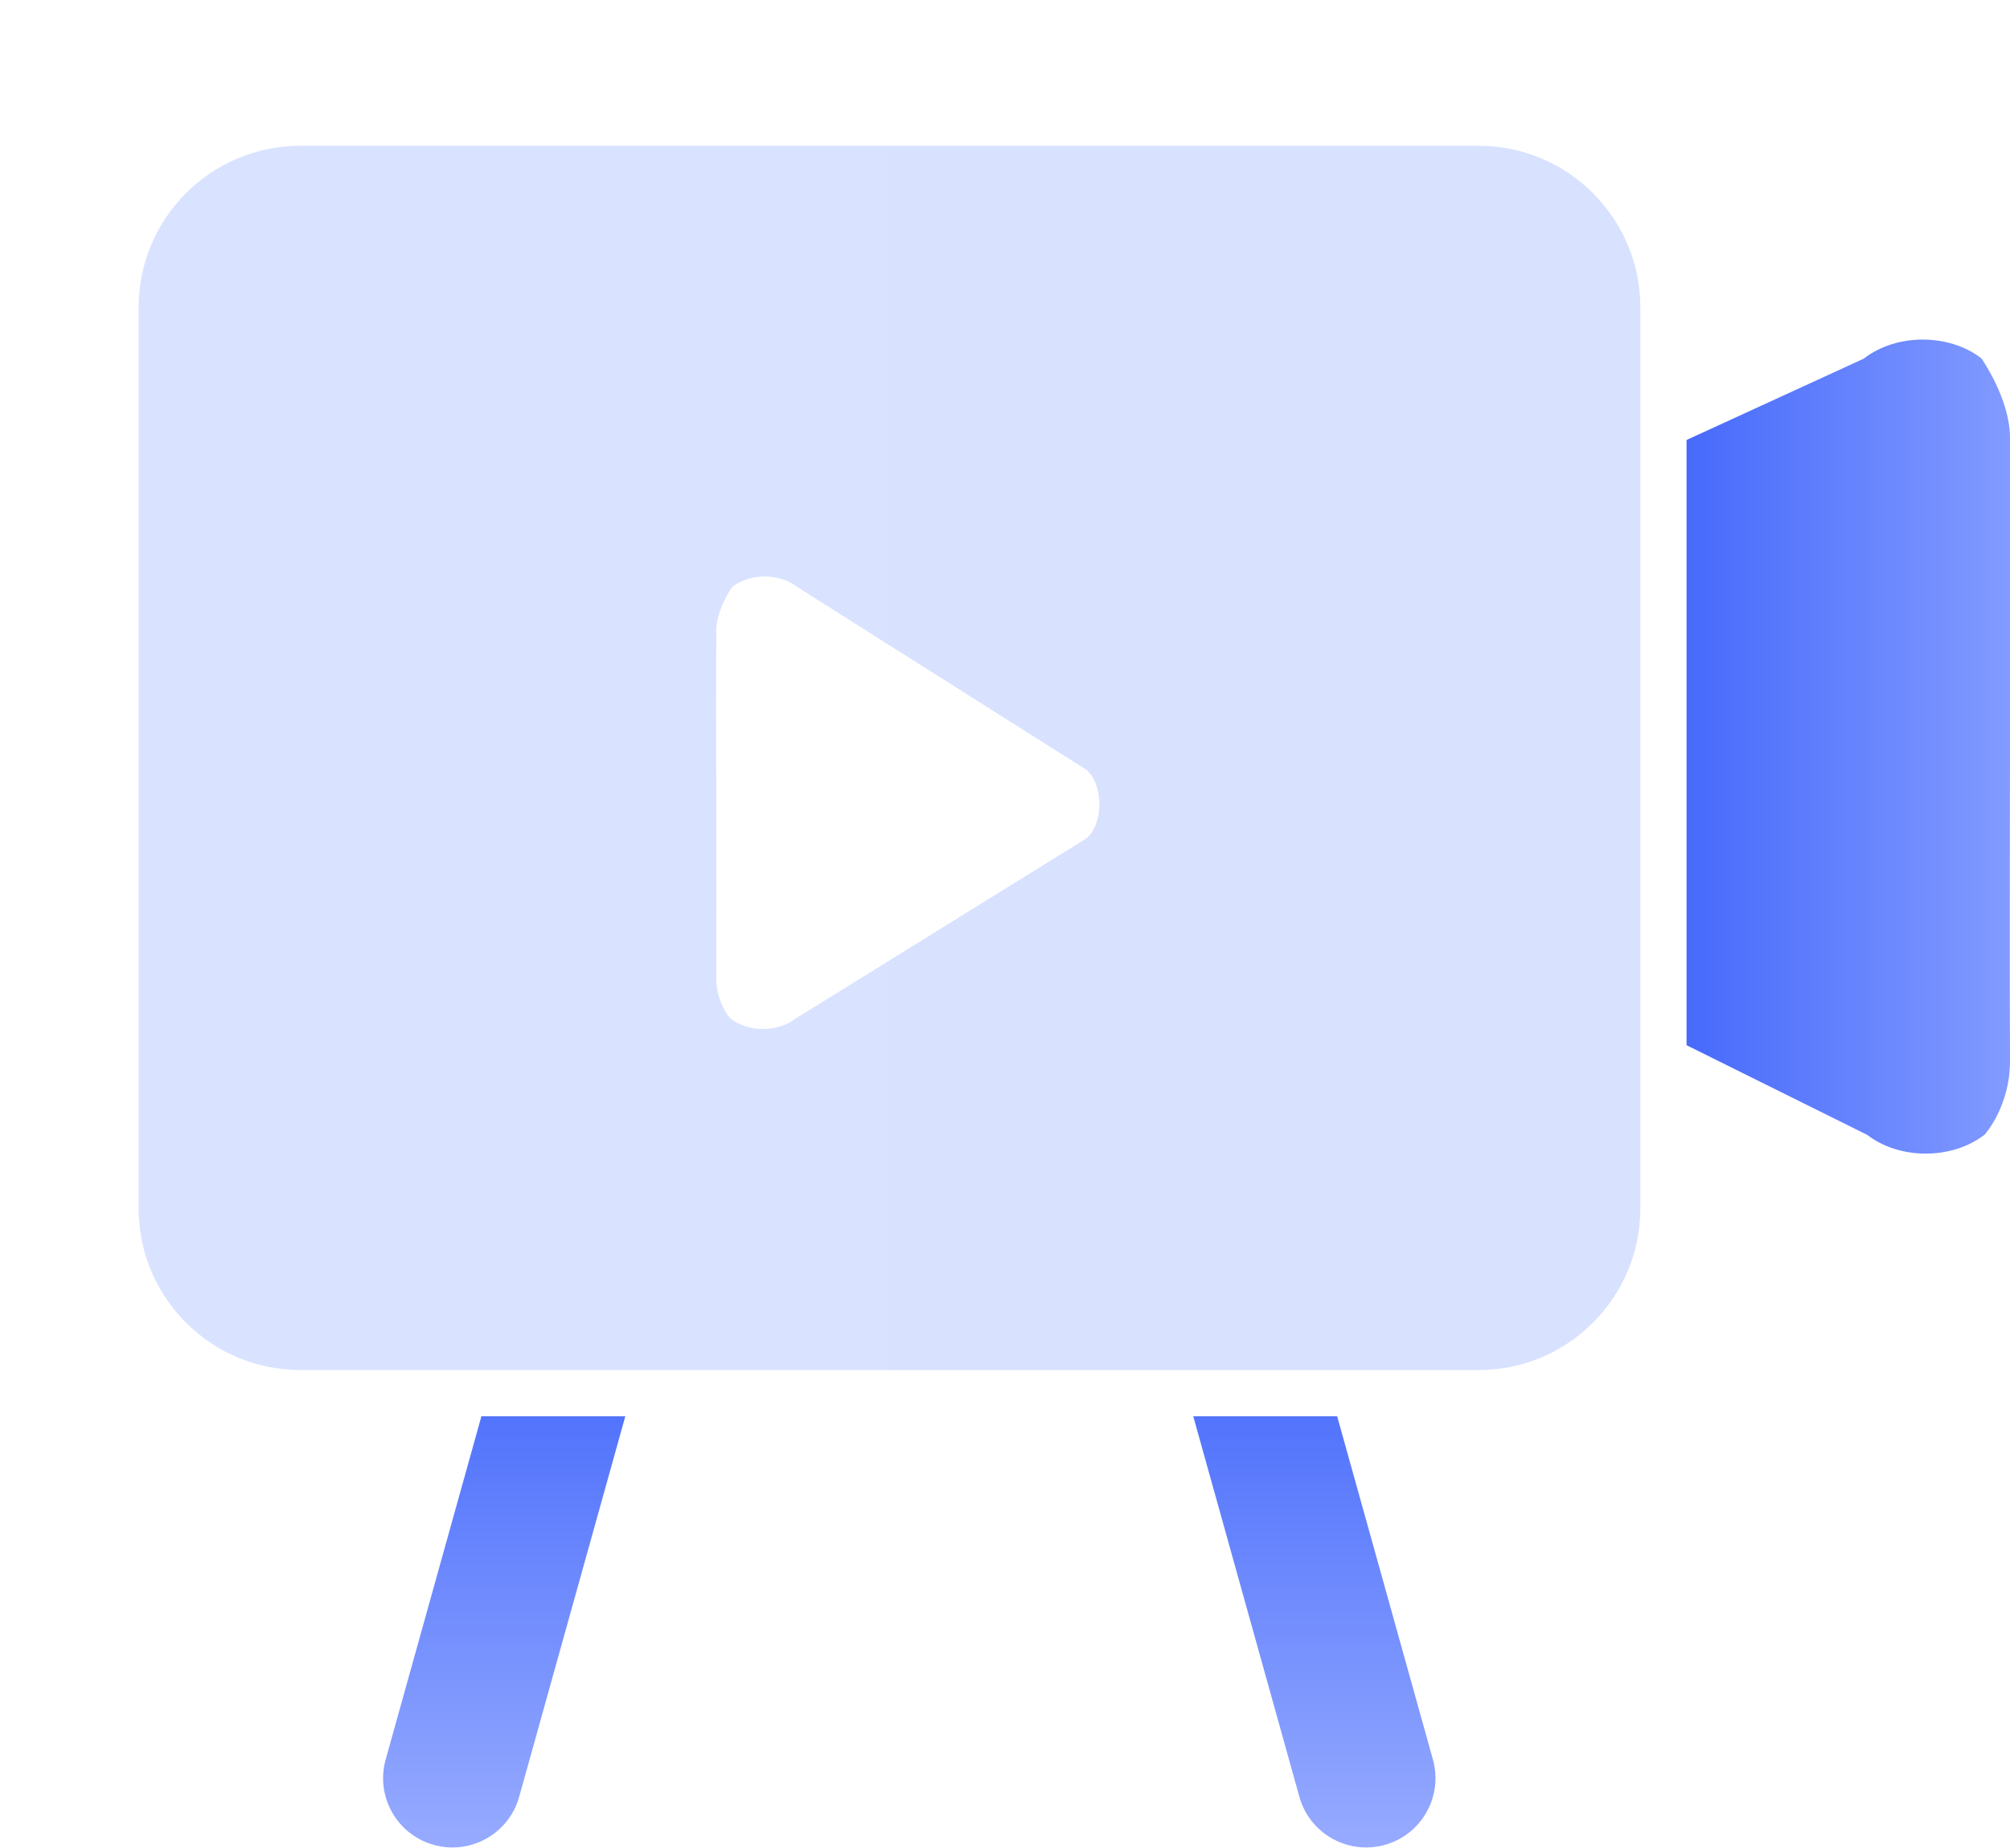
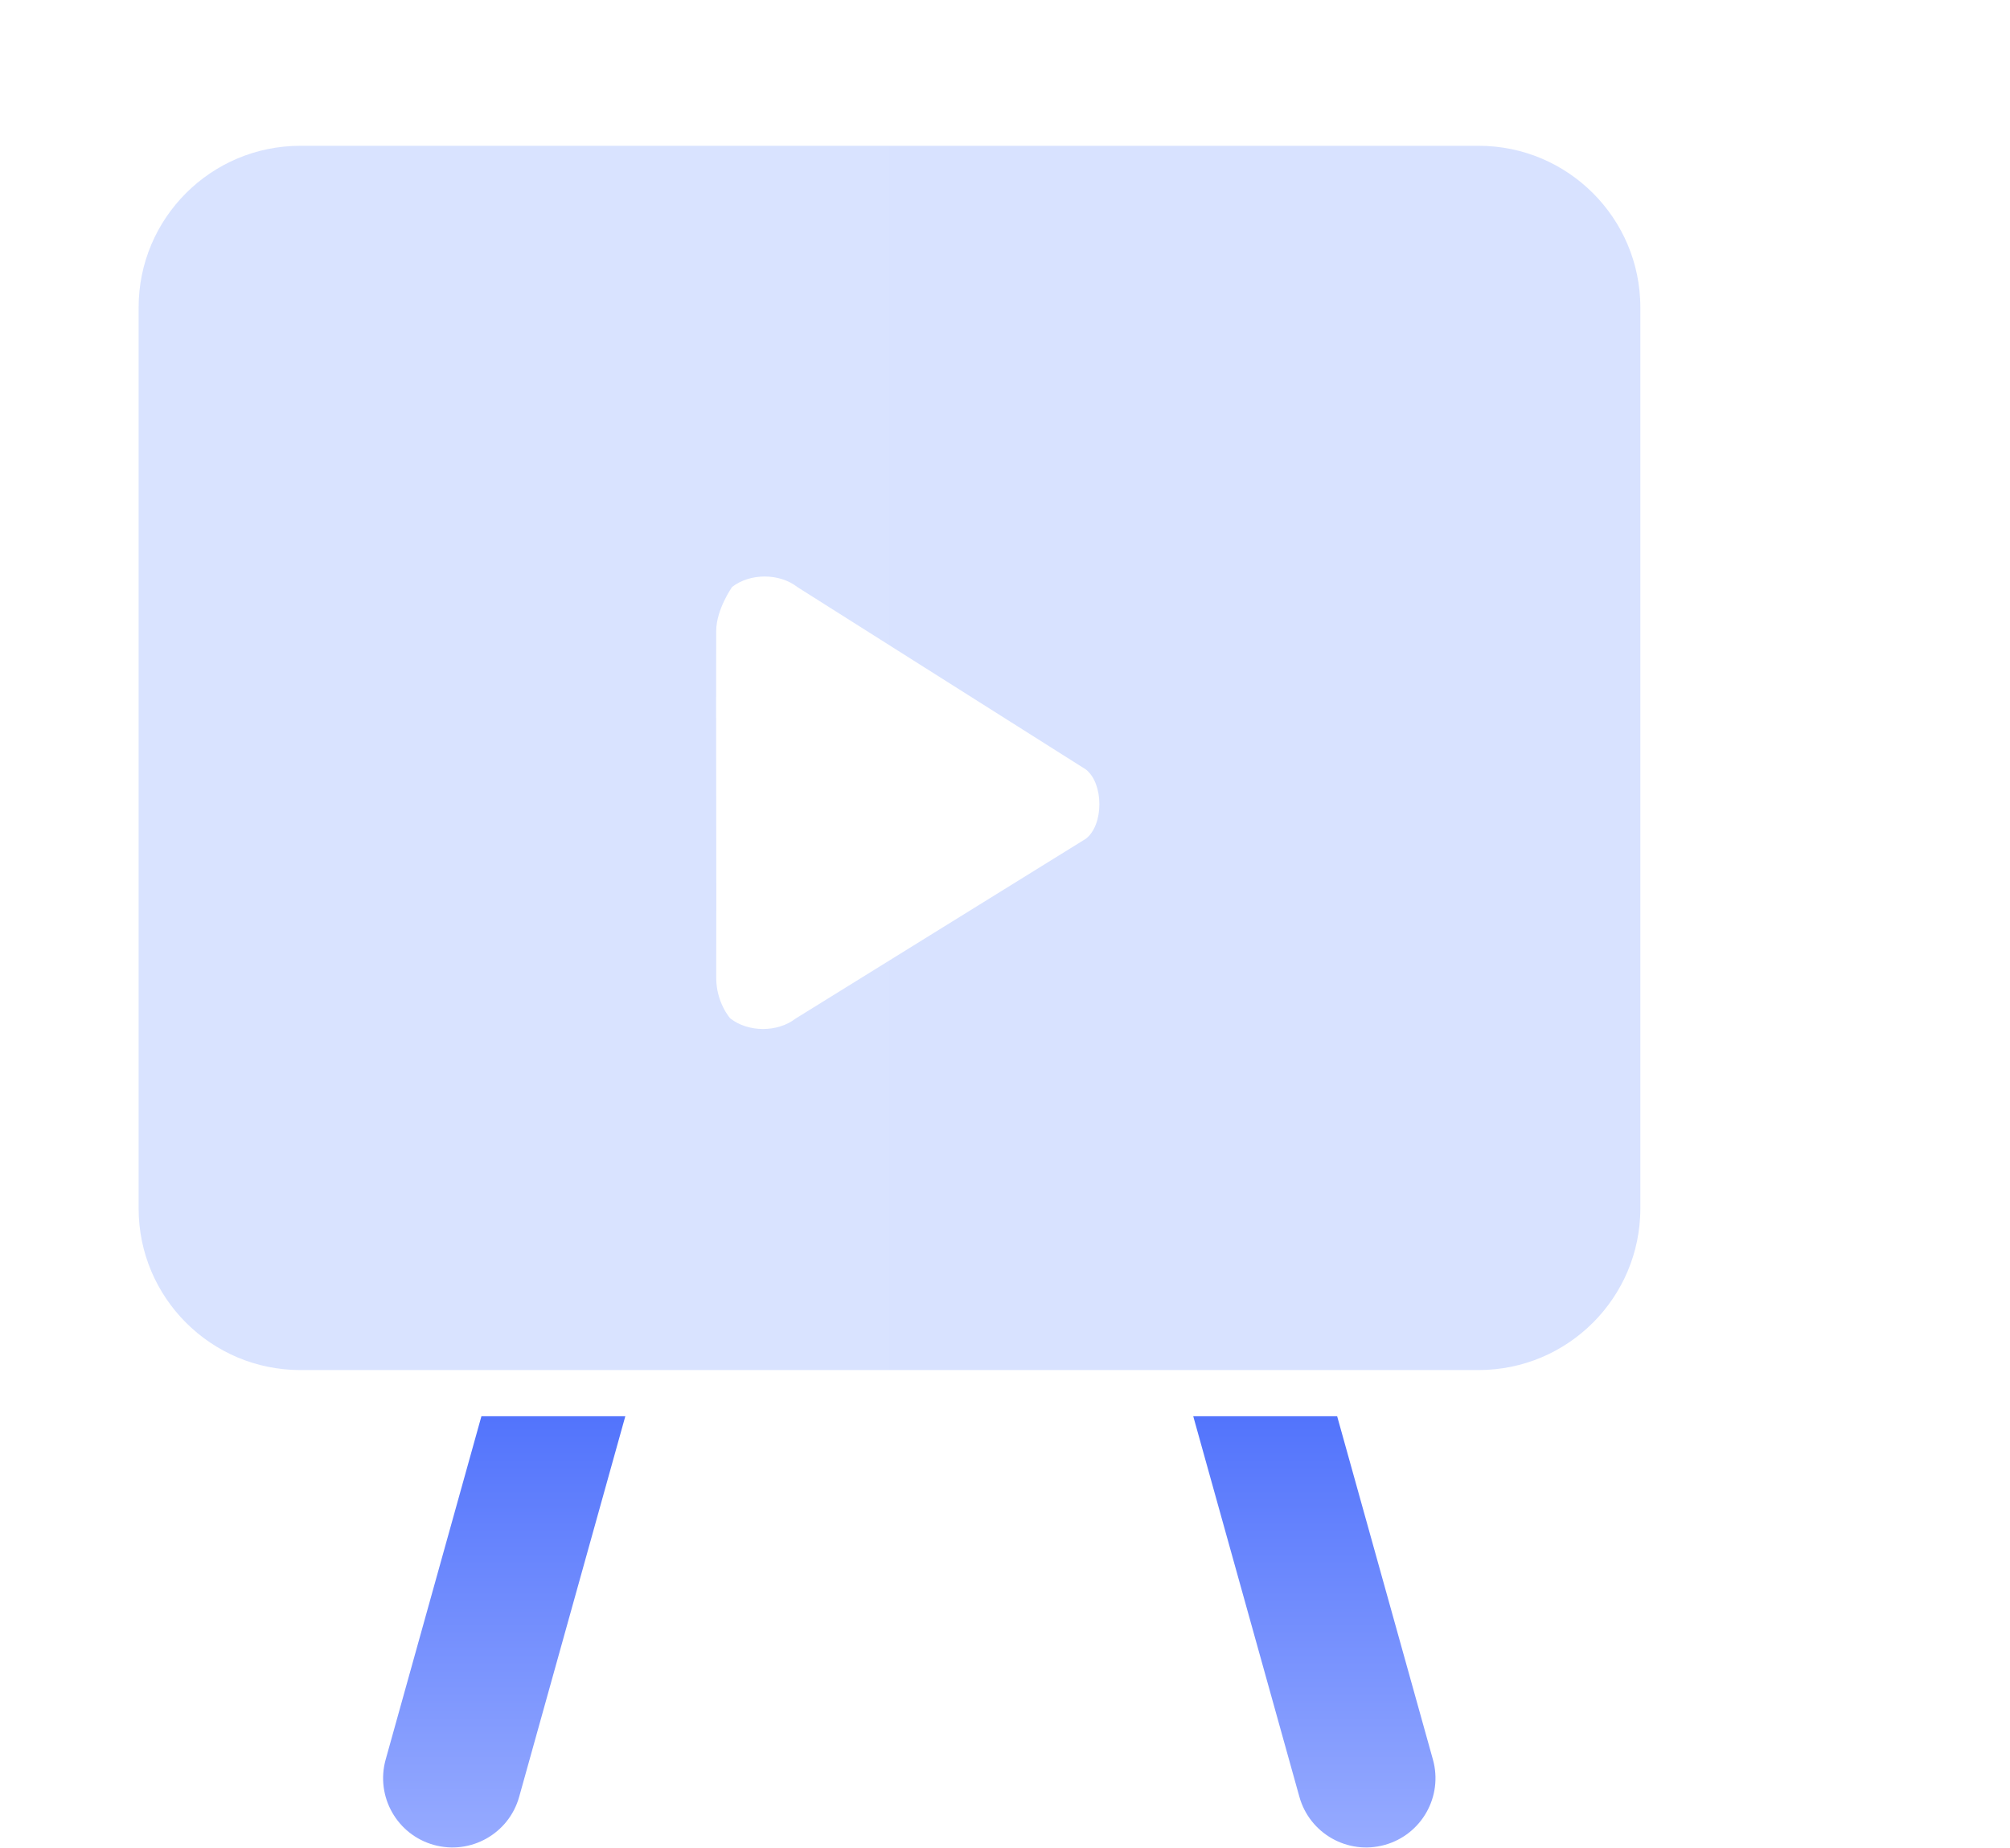
<svg xmlns="http://www.w3.org/2000/svg" width="87px" height="80px">
  <defs>
    <linearGradient id="PSgrad_0" x1="0%" x2="0%" y1="100%" y2="0%">
      <stop offset="0%" stop-color="rgb(152,172,255)" stop-opacity="1" />
      <stop offset="100%" stop-color="rgb(64,101,251)" stop-opacity="1" />
    </linearGradient>
    <linearGradient id="PSgrad_1" x1="0%" x2="100%" y1="0%" y2="0%">
      <stop offset="53%" stop-color="rgb(64,100,251)" stop-opacity="1" />
      <stop offset="100%" stop-color="rgb(130,155,255)" stop-opacity="1" />
    </linearGradient>
    <filter id="Filter_0">
      <feOffset in="SourceAlpha" dx="0" dy="0" />
      <feGaussianBlur result="blurOut" stdDeviation="2.236" />
      <feFlood flood-color="rgb(105, 134, 254)" result="floodOut" />
      <feComposite operator="out" in="floodOut" in2="blurOut" result="compOut" />
      <feComposite operator="in" in="compOut" in2="SourceAlpha" />
      <feComponentTransfer>
        <feFuncA type="linear" slope="0.45" />
      </feComponentTransfer>
      <feBlend mode="normal" in2="SourceGraphic" />
    </filter>
    <linearGradient id="PSgrad_2" x1="0%" x2="100%" y1="0%" y2="0%">
      <stop offset="0%" stop-color="rgb(217,227,255)" stop-opacity="1" />
      <stop offset="100%" stop-color="rgb(216,226,255)" stop-opacity="1" />
    </linearGradient>
    <filter filterUnits="userSpaceOnUse" id="Filter_1" x="27px" y="20px" width="26px" height="30px">
      <feOffset in="SourceAlpha" dx="0" dy="2" />
      <feGaussianBlur result="blurOut" stdDeviation="2.236" />
      <feFlood flood-color="rgb(92, 123, 252)" result="floodOut" />
      <feComposite operator="atop" in="floodOut" in2="blurOut" />
      <feComponentTransfer>
        <feFuncA type="linear" slope="0.76" />
      </feComponentTransfer>
      <feMerge>
        <feMergeNode />
        <feMergeNode in="SourceGraphic" />
      </feMerge>
    </filter>
  </defs>
  <path fill-rule="evenodd" fill="none" d="M25.224,56.754 C26.820,57.199 27.752,58.853 27.307,60.449 L22.472,77.788 C22.027,79.384 20.372,80.316 18.776,79.871 C17.180,79.426 16.248,77.772 16.693,76.176 L21.528,58.837 C21.973,57.241 23.628,56.309 25.224,56.754 Z" />
  <path fill="url(#PSgrad_0)" d="M25.224,56.754 C26.820,57.199 27.752,58.853 27.307,60.449 L22.472,77.788 C22.027,79.384 20.372,80.316 18.776,79.871 C17.180,79.426 16.248,77.772 16.693,76.176 L21.528,58.837 C21.973,57.241 23.628,56.309 25.224,56.754 Z" />
  <path fill-rule="evenodd" fill="none" d="M53.491,56.754 C51.895,57.199 50.962,58.853 51.407,60.449 L56.242,77.788 C56.687,79.384 58.342,80.316 59.938,79.871 C61.534,79.426 62.467,77.772 62.022,76.176 L57.186,58.837 C56.741,57.241 55.087,56.309 53.491,56.754 Z" />
  <path fill="url(#PSgrad_0)" d="M53.491,56.754 C51.895,57.199 50.962,58.853 51.407,60.449 L56.242,77.788 C56.687,79.384 58.342,80.316 59.938,79.871 C61.534,79.426 62.467,77.772 62.022,76.176 L57.186,58.837 C56.741,57.241 55.087,56.309 53.491,56.754 Z" />
  <path fill-rule="evenodd" fill="rgb(255, 255, 255)" d="M85.761,15.513 C85.761,15.513 86.993,17.255 87.000,18.935 C87.027,25.074 86.971,39.336 87.000,45.921 C87.009,47.894 85.907,49.118 85.907,49.118 C84.506,50.213 82.228,50.219 80.818,49.131 L55.000,36.313 C53.590,35.224 53.600,28.408 55.000,27.313 L80.672,15.526 C82.073,14.431 84.351,14.425 85.761,15.513 Z" />
-   <path fill="url(#PSgrad_1)" d="M85.761,15.513 C85.761,15.513 86.993,17.255 87.000,18.935 C87.027,25.074 86.971,39.336 87.000,45.921 C87.009,47.894 85.907,49.118 85.907,49.118 C84.506,50.213 82.228,50.219 80.818,49.131 L55.000,36.313 C53.590,35.224 53.600,28.408 55.000,27.313 L80.672,15.526 C82.073,14.431 84.351,14.425 85.761,15.513 Z" />
  <g filter="url(#Filter_0)">
    <path fill-rule="evenodd" fill="none" d="M13.000,5.312 L64.000,5.312 C68.418,5.312 72.000,8.894 72.000,13.312 L72.000,52.313 C72.000,56.731 68.418,60.313 64.000,60.313 L13.000,60.313 C8.582,60.313 5.000,56.731 5.000,52.313 L5.000,13.312 C5.000,8.894 8.582,5.312 13.000,5.312 Z" />
  </g>
  <path stroke-width="2px" stroke="rgb(255, 255, 255)" fill="url(#PSgrad_2)" d="M13.000,5.312 L64.000,5.312 C68.418,5.312 72.000,8.894 72.000,13.312 L72.000,52.313 C72.000,56.731 68.418,60.313 64.000,60.313 L13.000,60.313 C8.582,60.313 5.000,56.731 5.000,52.313 L5.000,13.312 C5.000,8.894 8.582,5.312 13.000,5.312 Z" />
  <g filter="url(#Filter_1)">
    <path fill-rule="evenodd" fill="rgb(255, 255, 255)" d="M31.689,23.410 C31.689,23.410 31.004,24.379 31.000,25.313 C30.985,28.725 31.016,36.652 31.000,40.313 C30.995,41.409 31.608,42.089 31.608,42.089 C32.386,42.698 33.652,42.702 34.436,42.097 L47.000,34.312 C47.784,33.708 47.778,31.921 47.000,31.312 L34.517,23.418 C33.739,22.809 32.473,22.805 31.689,23.410 Z" />
  </g>
</svg>